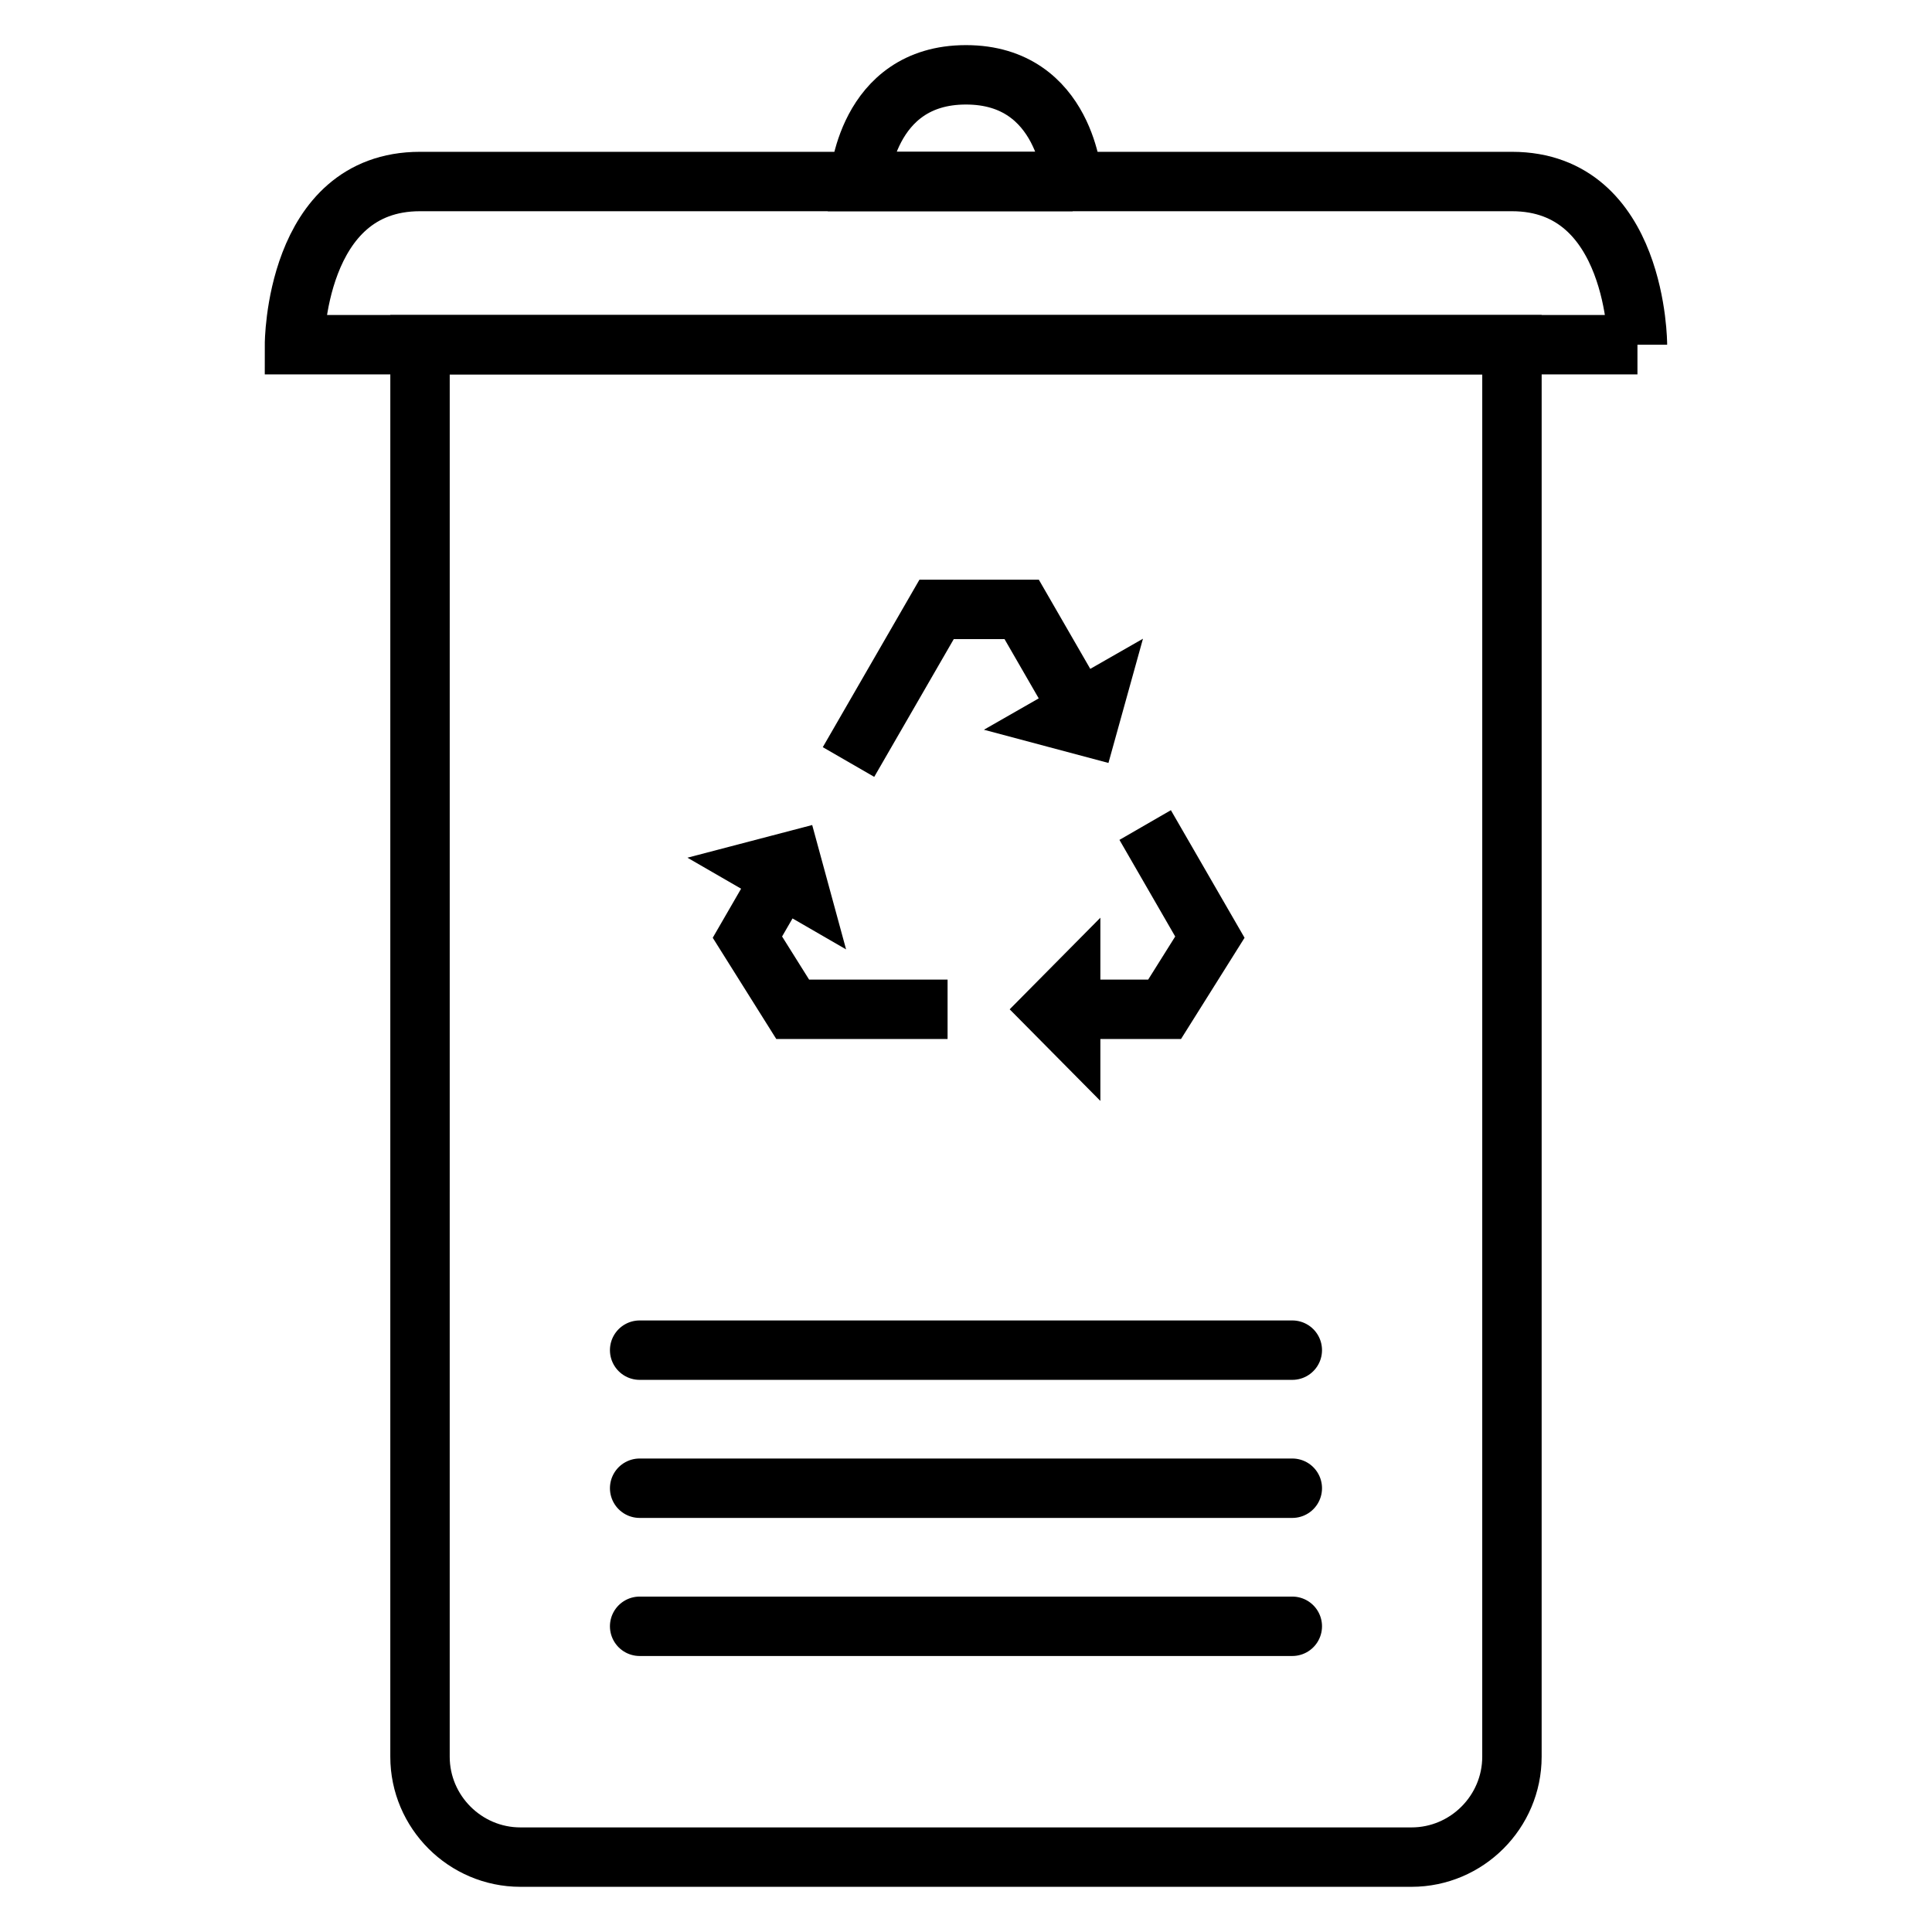
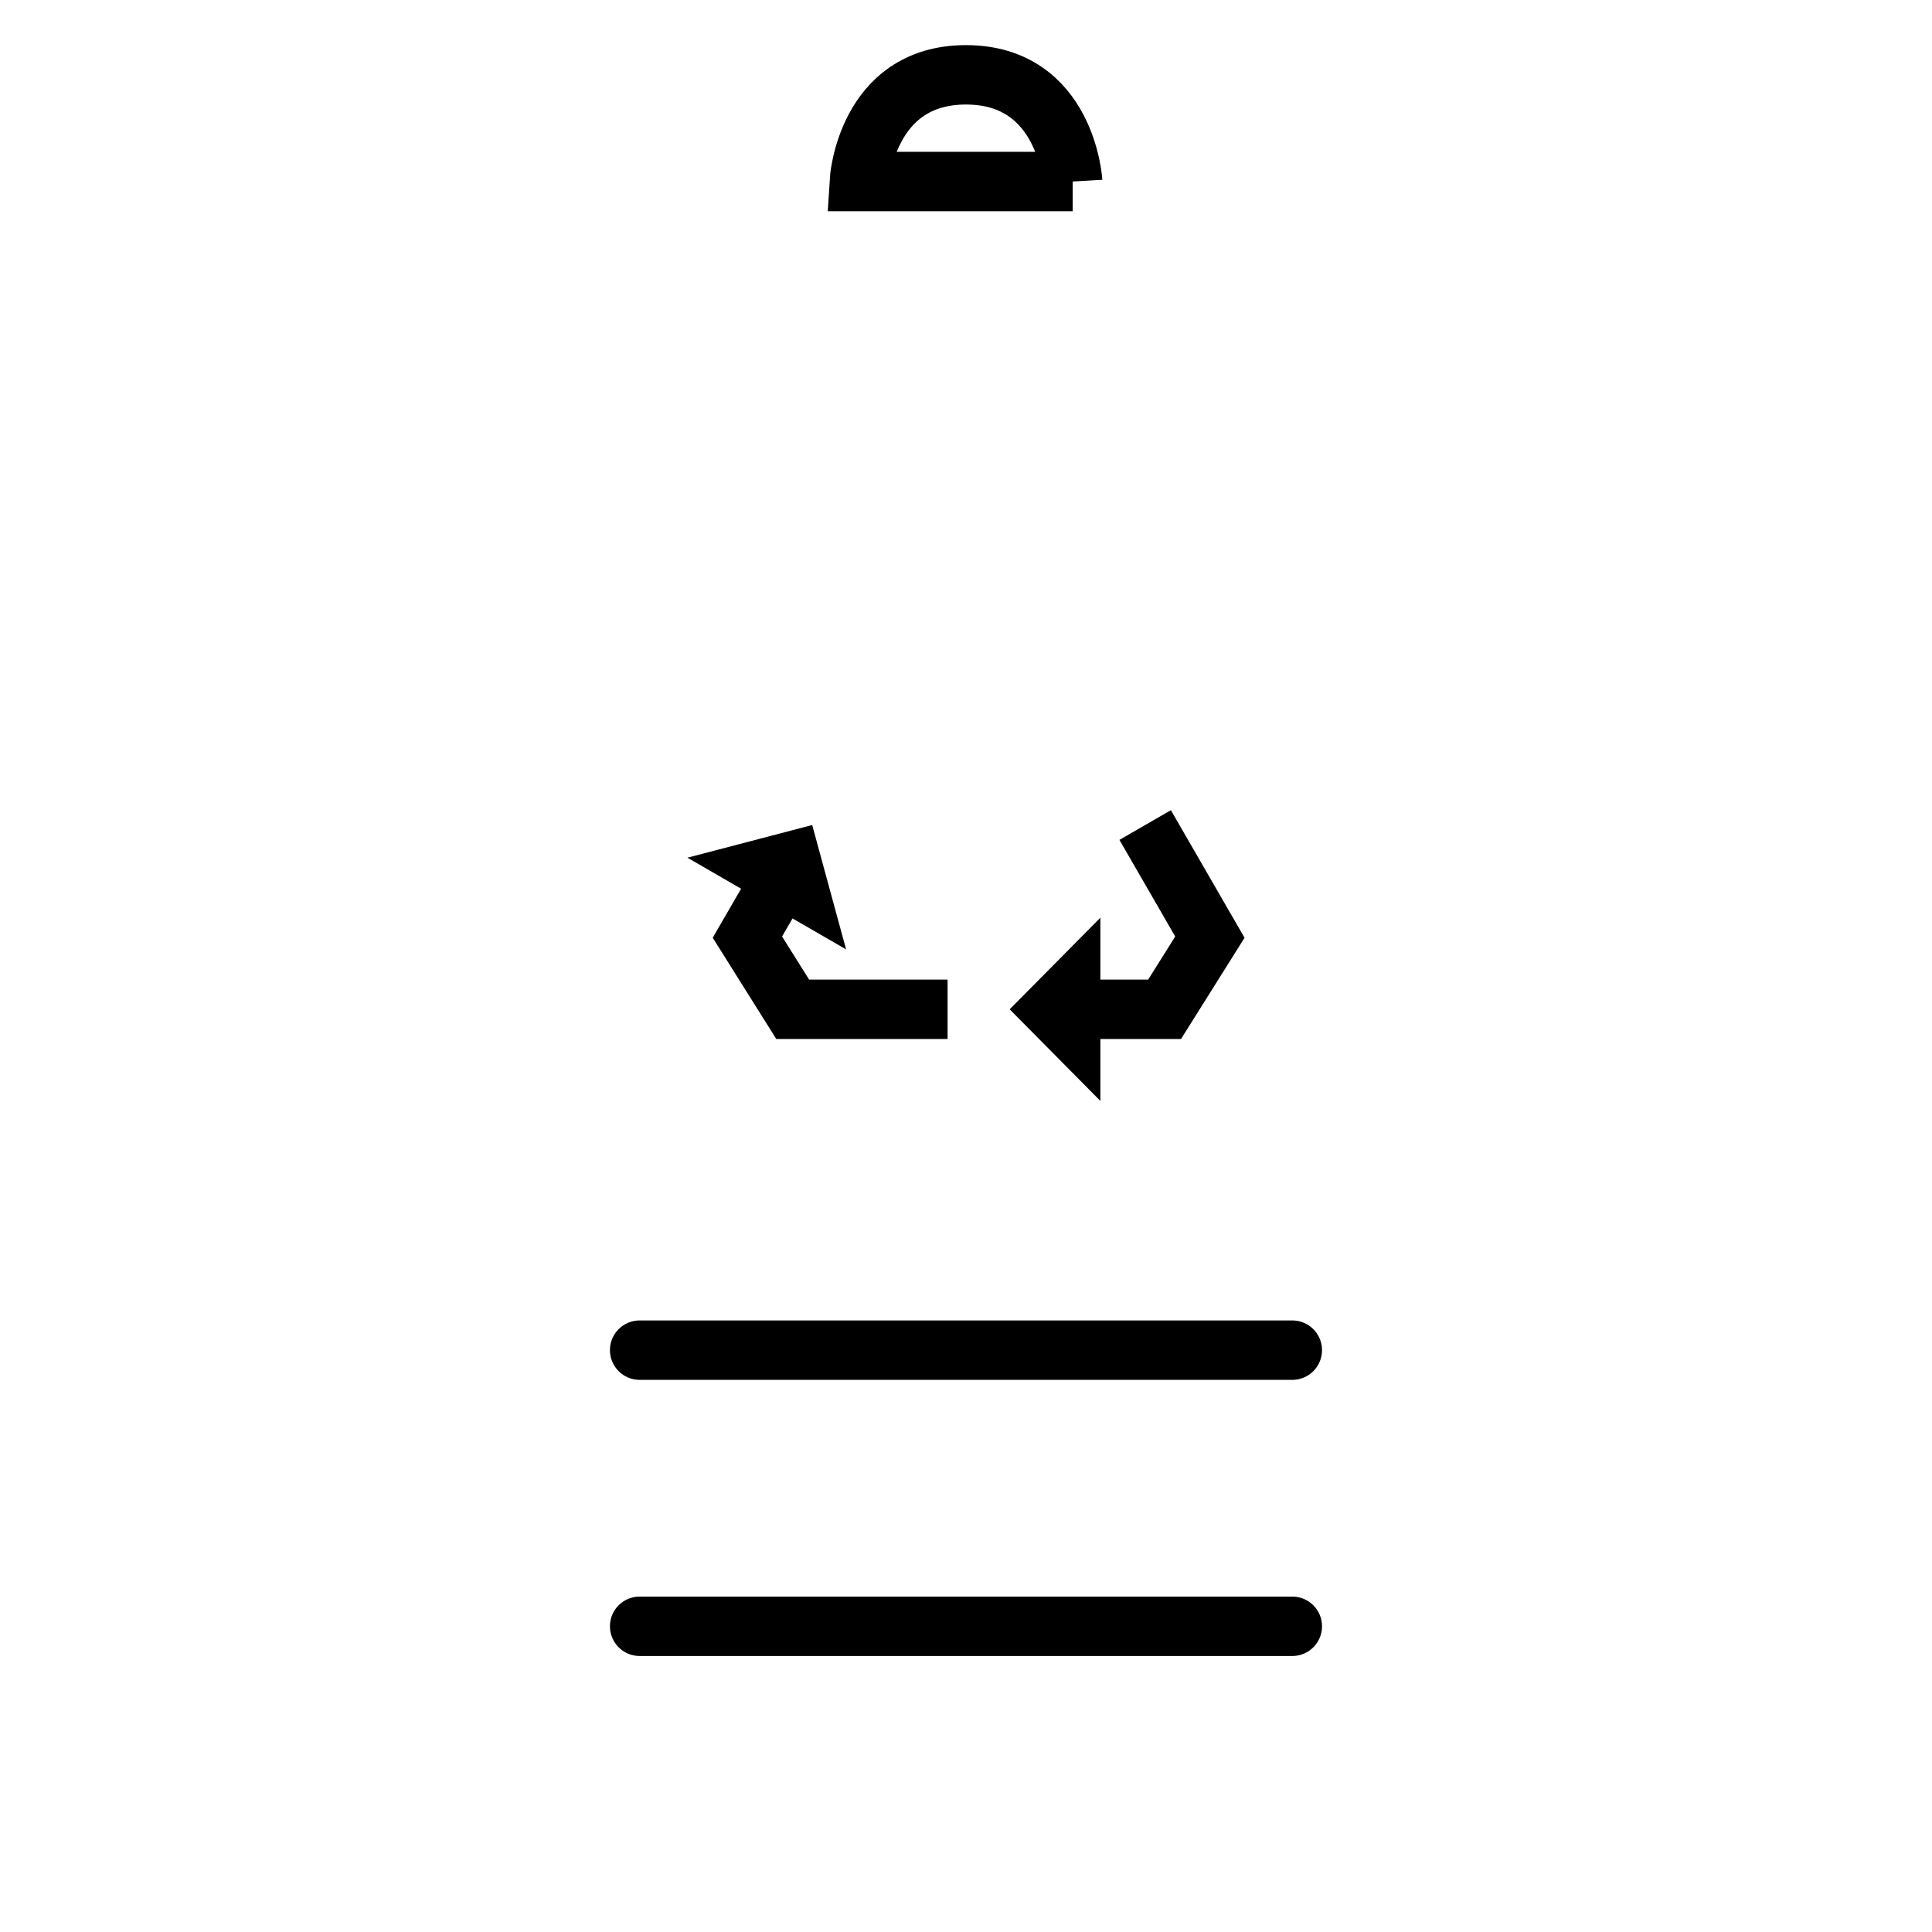
<svg xmlns="http://www.w3.org/2000/svg" width="800px" height="800px" version="1.1" viewBox="144 144 512 512">
  <defs>
    <clipPath id="c">
-       <path d="m148.09 148.09h503.81v310.91h-503.81z" />
-     </clipPath>
+       </clipPath>
    <clipPath id="b">
      <path d="m149 148.09h502v266.91h-502z" />
    </clipPath>
    <clipPath id="a">
      <path d="m148.09 148.09h503.81v503.81h-503.81z" />
    </clipPath>
  </defs>
  <g clip-path="url(#c)">
-     <path transform="matrix(5.248 0 0 5.248 148.09 148.09)" d="m81.908 16.627h-67.817s0-8.24 6.338-8.24h55.141c6.338 0 6.338 8.24 6.338 8.24z" fill="none" stroke="#000000" stroke-miterlimit="10" stroke-width="3" />
-   </g>
+     </g>
  <g clip-path="url(#b)">
    <path transform="matrix(5.248 0 0 5.248 148.09 148.09)" d="m53.388 8.387h-10.776s0.318-5.388 5.388-5.388c5.07 0 5.388 5.388 5.388 5.388z" fill="none" stroke="#000000" stroke-miterlimit="10" stroke-width="3" />
  </g>
  <g clip-path="url(#a)">
-     <path transform="matrix(5.248 0 0 5.248 148.09 148.09)" d="m75.57 87.93c0 2.789-2.281 5.07-5.07 5.07h-45c-2.789 0-5.07-2.281-5.07-5.07l7.44e-4 -71.303h5.07 45 5.07z" fill="none" stroke="#000000" stroke-miterlimit="10" stroke-width="3" />
-   </g>
-   <path d="m437.75 346.19 9.148-32.922-13.965 7.988-13.629-23.629h-31.645l-25.613 44.379 13.633 7.871 21.074-36.504h13.457l9.062 15.703-14.527 8.312z" />
+     </g>
  <path d="m351.26 392.18 2.766-4.785 14.195 8.203-8.98-32.957-33.062 8.656 14.219 8.219-7.516 13 16.84 26.828h45.395v-15.742h-36.695z" />
  <path d="m473.82 392.52-19.523-33.812-13.633 7.871 14.777 25.605-7.164 11.422h-12.668v-16.402l-24.035 24.273 24.035 24.277v-16.406h21.371z" />
  <path transform="matrix(5.248 0 0 5.248 148.09 148.09)" d="m31.521 67.4h32.958" fill="none" stroke="#000000" stroke-linecap="round" stroke-linejoin="round" stroke-miterlimit="10" stroke-width="3" />
-   <path transform="matrix(5.248 0 0 5.248 148.09 148.09)" d="m31.521 74.372h32.958" fill="none" stroke="#000000" stroke-linecap="round" stroke-linejoin="round" stroke-miterlimit="10" stroke-width="3" />
  <path transform="matrix(5.248 0 0 5.248 148.09 148.09)" d="m31.521 81.344h32.958" fill="none" stroke="#000000" stroke-linecap="round" stroke-linejoin="round" stroke-miterlimit="10" stroke-width="3" />
</svg>